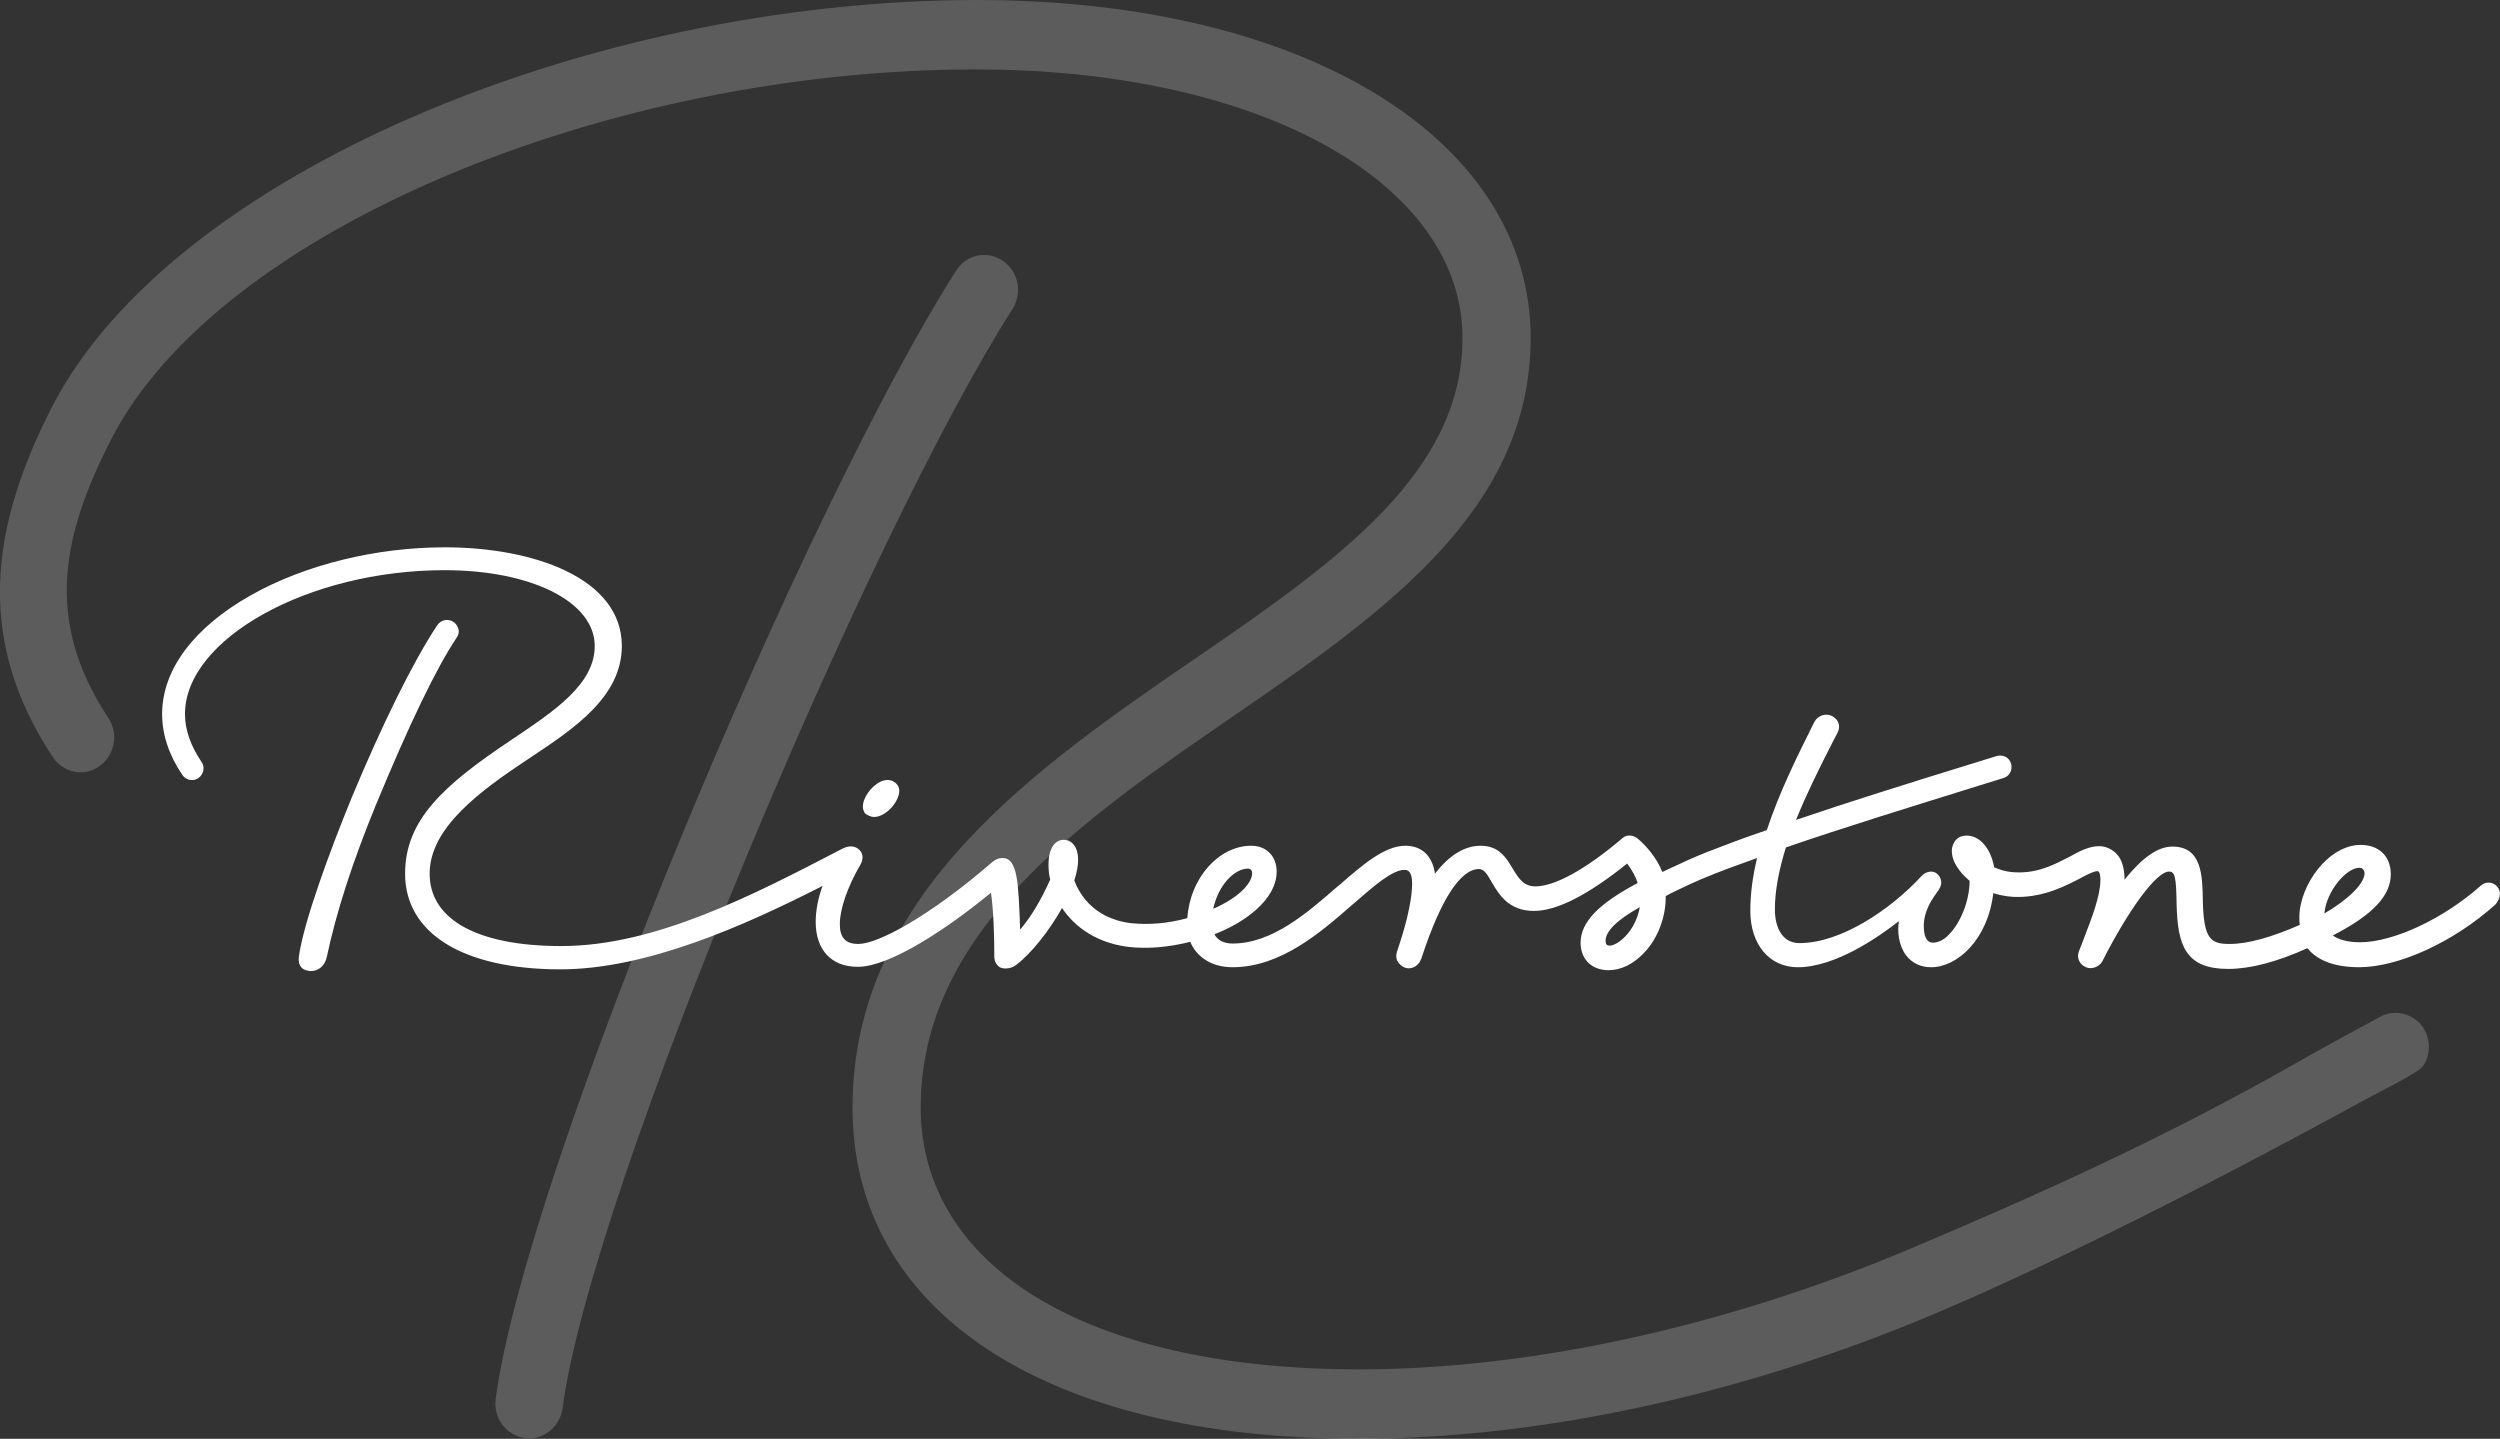
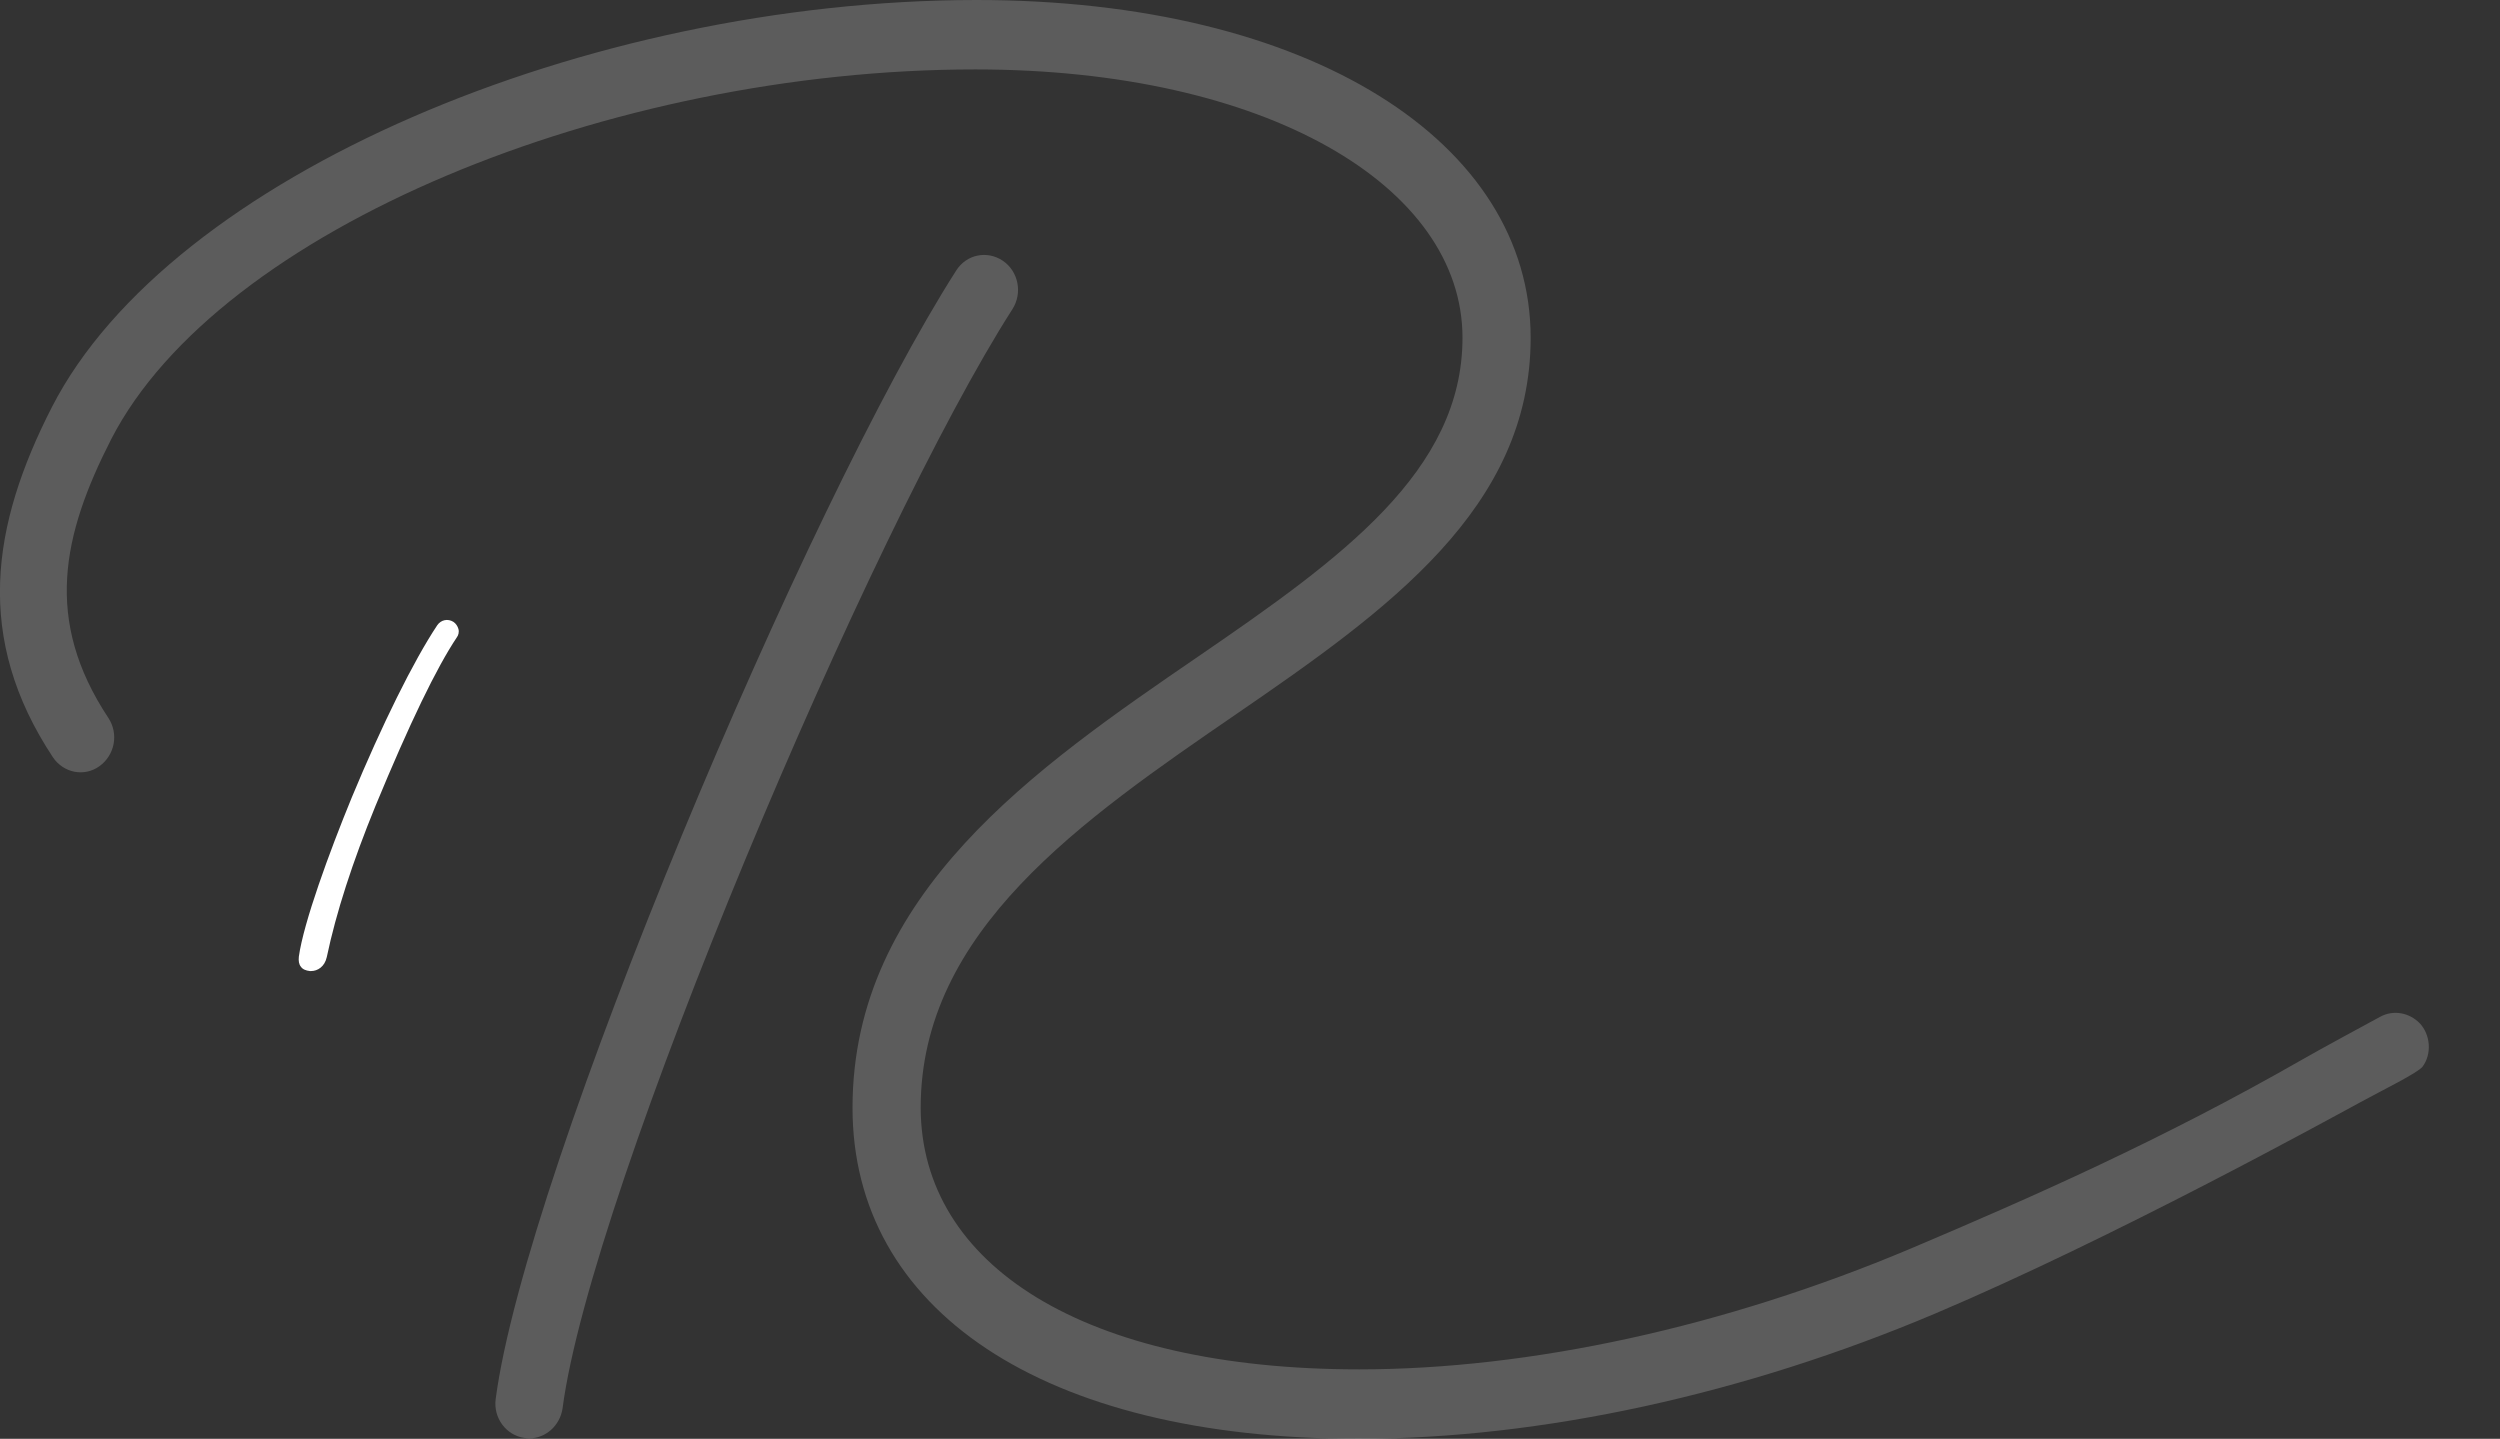
<svg xmlns="http://www.w3.org/2000/svg" version="1.1" id="b" x="0px" y="0px" viewBox="0 0 590.6 339.9" style="enable-background:new 0 0 590.6 339.9;" xml:space="preserve" width="590.6" height="339.9">
  <rect x="0" y="0" width="590.6" height="339.9" fill="#333333" stroke="none" />
  <style type="text/css"> .st0{opacity:0.2;fill:#FFFFFF;enable-background:new ;} .st1{fill:#FFFFFF;} </style>
  <g id="c">
    <path class="st0" d="M236.9,61.6c-3.7-2.5-8.6-1.5-11,2.3C191,118.4,124.2,276.4,117.1,330.5c-0.6,4.5,2.5,8.6,6.8,9.2 c0.4,0,0.7,0.1,1.1,0.1c3.9,0,7.3-3,7.9-7.1c6.7-51.4,73-207.8,106.3-259.7C241.6,69.2,240.6,64.1,236.9,61.6" />
    <path class="st0" d="M557.6,260.4c5.5-3,13.5-6.9,14.7-8.4c2.3-3.1,1.8-7.6-0.6-10.2c-2.5-2.6-6.3-3.3-9.4-1.6 c-3.7,2-14.6,7.9-18.4,10.1c-33.2,19-63.8,32.5-92.6,44.7c-43.9,18.5-89.9,28.5-130.2,28.5c-65,0-103.5-24.6-103.6-61.8 c0-41.8,38-67.9,74.7-93.1c35.7-24.5,69.4-48.6,69.4-88.8c0-46.1-51.9-79.8-131-79.8C138.6,0.1,40.3,41.6,12.3,96.1 c-14.4,28.1-18.4,54.7,0.2,82.8c2.5,3.7,7.4,4.7,11,2.1s4.6-7.6,2.1-11.4c-15.3-23.1-10.9-43.2,0.7-65.9 C51.8,54.2,144,16.4,230.4,16.4c68.6,0,115.1,27.5,115.1,63.4c0,31.5-28.6,52.1-62.3,75.2c-38.4,26.3-81.8,56.1-81.8,106.7 c0,47.5,44.6,78.2,119.5,78.2c43.4,0,91.4-10.6,136.3-29.6C499.2,292.5,550.4,264.3,557.6,260.4" />
    <path class="st1" d="M108.3,148.6c-0.2-0.7-0.6-1.3-1.2-1.7c-1.3-0.8-2.9-0.5-3.8,0.8c-5.6,8.4-13.1,23.6-20.2,40.7 C77.8,201.3,71.7,218,70.6,226c-0.1,1,0,1.8,0.5,2.4c0.4,0.6,1.2,0.9,2.1,1c0.1,0,0.2,0,0.3,0c1.5,0,3.2-1,3.7-3.3 c2.2-10.5,6.1-22.5,11.5-35.7c8.1-19.6,14.4-32.6,19.2-39.8C108.3,150.1,108.5,149.3,108.3,148.6" />
-     <path class="st1" d="M206.5,193c1.3,0,2.8-0.8,4.1-2.2c1.5-1.7,2.6-4.2,1.2-5.6c-0.8-0.9-1.9-1.1-3.1-0.8c-2.1,0.6-4.4,3.2-4.8,5.5 c-0.2,1.2,0.2,1.9,0.5,2.3C205,192.6,205.7,193,206.5,193" />
-     <path class="st1" d="M286.6,214.7c1.3-5.9,5.2-9.5,8.2-9.5c0.6,0,1,0.4,1,1C295.9,208.4,293,211.9,286.6,214.7 M387.4,214.3 c-1.2,6.3-5.6,9.1-7.1,9.1c-0.7,0-1-0.3-1-1.1C379.3,220,381.9,217.4,387.4,214.3 M558.6,206.3c0,2.4-3.8,6.2-9.5,9.5 c0.5-5.3,5.2-10.8,8.3-10.8C558.2,205,558.6,205.7,558.6,206.3 M589.9,209.4c-1-1.1-2.7-1.2-3.8-0.2c-8.9,7.9-20.7,13.4-28.6,13.4 c-2.8,0-5-0.6-6.4-1.6c9.5-4.9,13.7-9.4,13.7-14.5c0-4.2-2.8-6.9-7.1-6.9c-7.7,0-14.5,9.6-14.5,17.1c0,0.6,0,1.2,0.1,1.8 c-6.6,2.9-12.3,4.5-16.5,4.5c-4.4,0-6.2-0.9-6.4-10.1c-0.1-6.1-0.2-12.9-7.2-12.9c-3.4,0-7,2.5-11.3,7.8c0-2.6-0.6-4.8-1.9-6.1 c-1.1-1.1-2.5-1.8-4.1-1.8c-2.3,0-4.5,1.1-7,2.5c-3.3,1.7-7,3.7-11.9,3.7c-2.7,0-4.2-0.5-5.9-1.2c-0.8-4.5-3.4-7.5-6.5-7.5 c-1,0-1.9,0.3-2.5,1c-0.6,0.6-1,1.6-1,2.6c0,3.5,3.3,6.3,4.2,7.1c0,4.6-2.1,9.9-4.9,12.7c-1.2,1.3-2.6,1.9-3.8,1.9s-2-1.1-2.1-3.3 c-0.2-2.6,0.7-5.4,3.1-8.6c0.6-0.8,1-1.5,1-2.3c0-1.4-1.1-2.6-2.4-2.6c-0.8,0-1.7,0.4-2.3,1.1c-7.3,7.9-19,15.8-28.8,15.8 c-4.3,0-5.8-4.1-5.8-7.9c0-4.4,0.9-9.2,2.6-14.7c13.6-4.7,29.9-9.7,45.6-14.6l5.8-1.8c0.7-0.2,1.3-0.7,1.6-1.3s0.4-1.4,0.2-2.1 c-0.2-0.7-0.7-1.3-1.3-1.6c-0.6-0.3-1.4-0.4-2.1-0.2l-5.8,1.8c-14.9,4.6-29,9-41.6,13.3c2.4-6,5.4-12,8.3-17.7l1.5-2.9 c0.4-0.8,0.5-1.6,0.2-2.3c-0.2-0.7-0.8-1.3-1.6-1.7c-1.3-0.6-3.2-0.2-4.1,1.5c-4.1,8.2-8.3,16.7-11.2,25.5 c-5.3,1.8-9.8,3.5-13.9,5.1c-3.6,1.4-6.5,2.8-9.3,4.1c-0.5,0.2-1,0.5-1.5,0.7c-1.2-3.2-3.8-6.2-5.7-7.8c-1.2-1-2.7-1.1-3.7-0.2 c-8.7,7.4-16,11.4-20.6,11.4c-2.8,0-4-2-5.4-4.3c-1.5-2.5-3.2-5.3-7.5-5.3c-3.8,0-7.4,2.2-10.8,6.6c-0.6-4.2-3.1-6.6-7-6.6 c-4.9,0-10.1,4.5-15.6,9.3l-0.4,0.3c-7.2,6.3-15.5,13.5-24.8,13.5c-2.1,0-3.6-0.8-4.3-2.2c6.9-2.6,14.7-8.1,14.7-14.8 c0-3.6-2.4-6.1-6-6.1c-7.7,0-14.5,7.7-15.1,17.1c-4.7,1.3-9.1,1.6-13.2,1.2c-9.6-1.1-12.7-7.9-13.5-10.1c0.6-1.9,0.9-3.5,0.9-4.9 c0-2.9-1.4-4.7-3.4-4.7c-2.2,0-3.6,2.2-3.6,5.8c0,1.2,0.1,2.4,0.4,3.6c-2.1,4.7-4.5,8.8-7.1,11.8c-0.4-11.3-0.6-16.9-4.2-16.9 c-1.2,0-2,0.6-2.9,1.4c-14.4,12.4-26.5,18.9-31.1,18.9c-3,0-4.4-1.4-4.4-4.7c0-3.5,1.8-8.8,4.9-14.1c0.7-1.2,0.7-2.8-0.6-3.7 c-1.1-0.8-2.4-0.7-3.9,0.1c-20.6,10.7-43.9,22.9-66.2,22.9c-19.7,0-31.1-6.2-31.1-17.1s12-19.6,23.3-27.1 c10.9-7.2,22.1-14.7,22.1-26.7c0-16.1-21-23.3-41.8-23.3c-16.3,0-33,4.1-45.8,11.3c-13.5,7.6-21,17.6-21,28.1 c0,4.8,1.6,9.7,4.8,14.4c0.8,1.2,2.5,1.6,3.8,0.7c1.2-0.9,1.6-2.6,0.7-3.8c-2.6-3.9-3.9-7.6-3.9-11.3c0-17.8,29.2-34,61.3-34 c20.6,0,35.5,7.5,35.5,17.9c0,9.1-9.6,15.4-19.7,22.2c-16.2,10.8-25.1,19-25.1,31.6c0,14.1,13.7,22.6,36.7,22.6 c20.4,0,43.7-10.4,61.9-19.7c-1.1,3.1-1.6,6-1.6,8.5c0,6.6,3.7,10.6,9.9,10.6h0.1c7.5,0,21.1-9,31.4-17.5 c0.6,3.8,0.8,10.4,0.8,15.1c0,1.1,0.5,2,1.3,2.5c0.9,0.5,2.6,0.4,3.8-0.5c3.6-2.7,7.8-8,10.9-13.5c2.1,3.2,6.8,8.1,15.7,9.2 c4.5,0.5,9.4,0.1,14.6-1.2c1.2,3,4.4,6,10,6c11.3,0,20.8-8.2,28.3-14.8l0.6-0.5c4.5-3.9,8.8-7.7,11.7-7.7c0.8,0,1.8,0.4,1.8,3.2 c0,2.6-0.6,7.4-3.6,16.2c-0.2,0.7-0.2,1.5,0.1,2.1c0.4,0.7,1,1.3,1.8,1.6c1.4,0.5,3.2-0.2,3.9-2.2c4.5-13.8,9.2-21.1,13.6-21.1 c1.2,0,2,1.3,3,3.1c1.7,2.9,4,6.8,10,6.8c5.4,0,12.8-3.8,22-11.2c1.2,1.6,2,3.1,2.5,4.6c-9.3,4.9-13.5,9.3-13.5,14.1 c0,3.9,2.6,6.5,6.6,6.5c2.9,0,5.8-1.4,8.3-4c3.4-3.5,5.3-8.7,5.2-13.5l1.1-0.6c2.9-1.4,6.1-3,10.5-4.7c3-1.2,6.4-2.4,10-3.7 c-1.1,4.5-1.6,8.6-1.6,12.5c0,7.9,4.5,13.3,11.2,13.3c8.9,0,19.2-7.2,23.9-10.9c-0.4,2.4-0.1,5.7,1.7,8.1c1.4,1.8,3.4,2.8,5.9,2.8 c6.2,0,13.4-6.5,14.7-17.5c2.6,0.8,4.4,0.9,5.8,0.9c6.3,0,11.5-2.7,14.9-4.5c1.7-0.9,3.1-1.6,3.9-1.6c0.6,0,0.7,1.2,0.7,2.1 c0,3.8-2.1,9.1-3.9,13.8c-0.4,1.1-0.8,2.1-1.2,3.1c-0.5,1.3,0,3,1.7,3.7c1.3,0.6,3.1-0.1,3.8-1.3c6.4-12.6,12.9-21.3,15.8-21.3 c1.4,0,1.7,1.2,1.8,7.6c0.2,10,2.2,15.4,12.2,15.4c5.1,0,11.4-1.6,18.7-4.9c1.7,2.1,5.1,4.5,12.2,4.5c9.3,0,22.3-5.9,32.2-14.8 C590.8,212.2,590.9,210.5,589.9,209.4" />
  </g>
</svg>